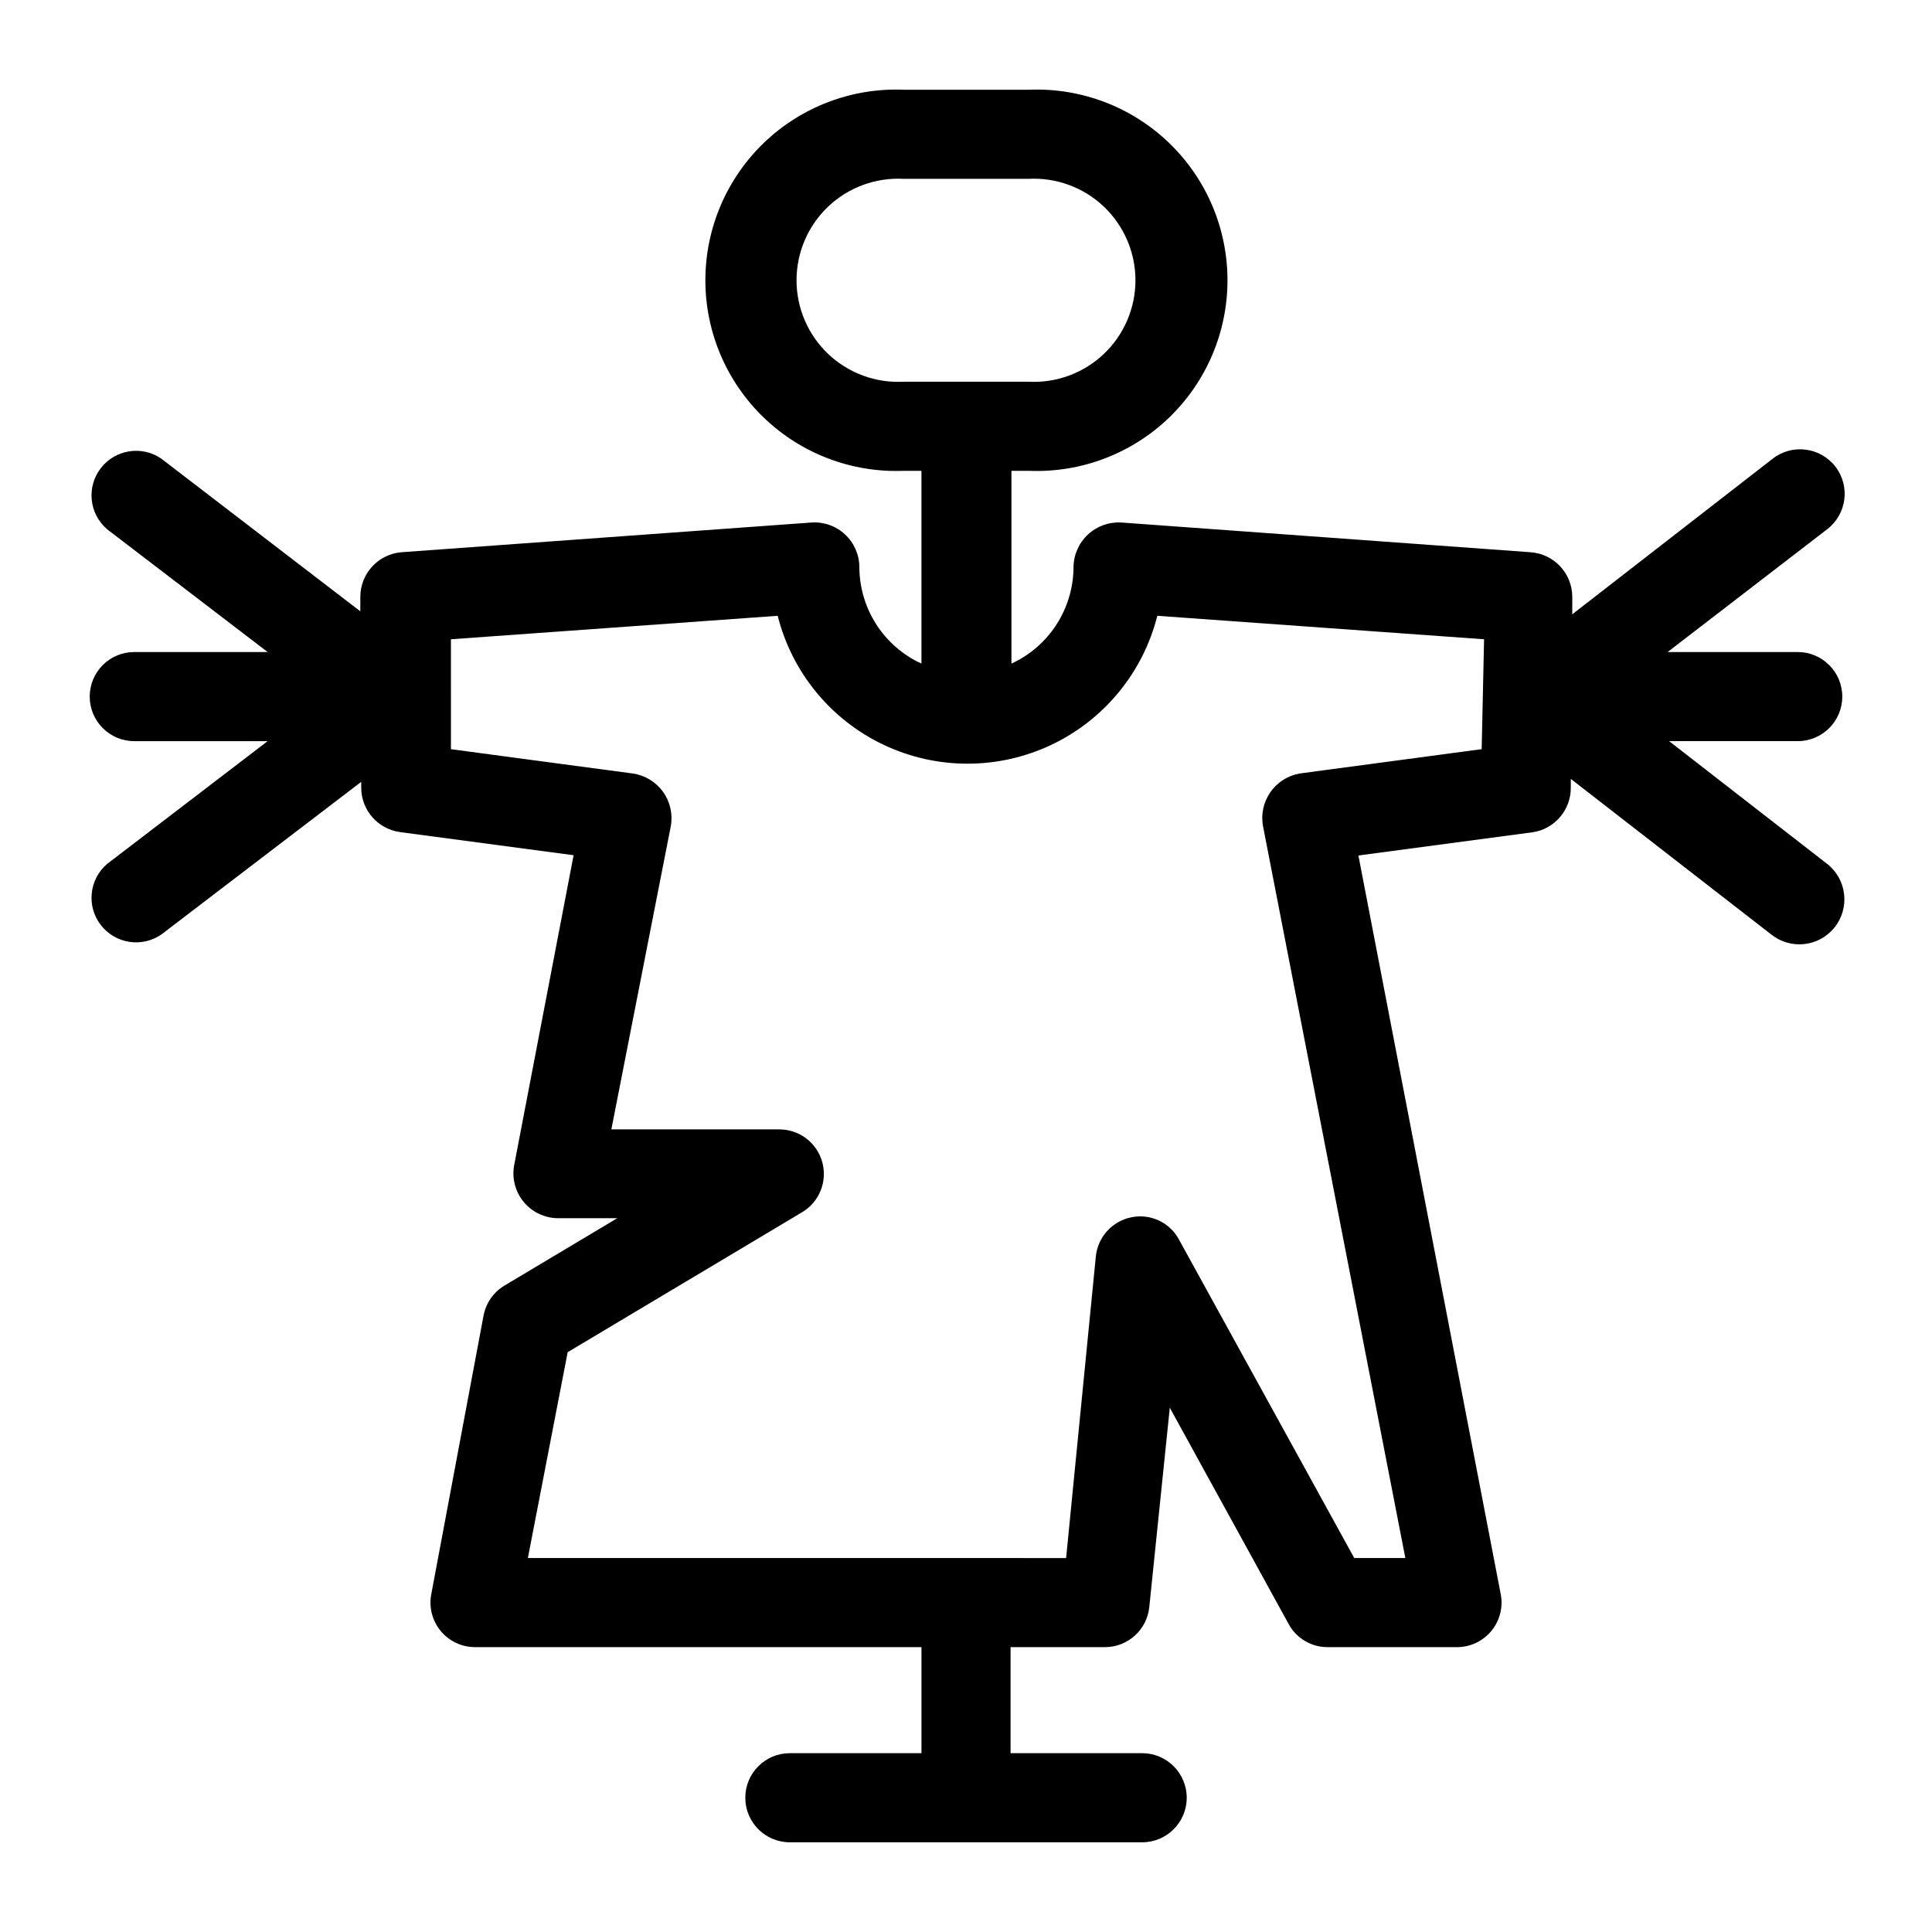
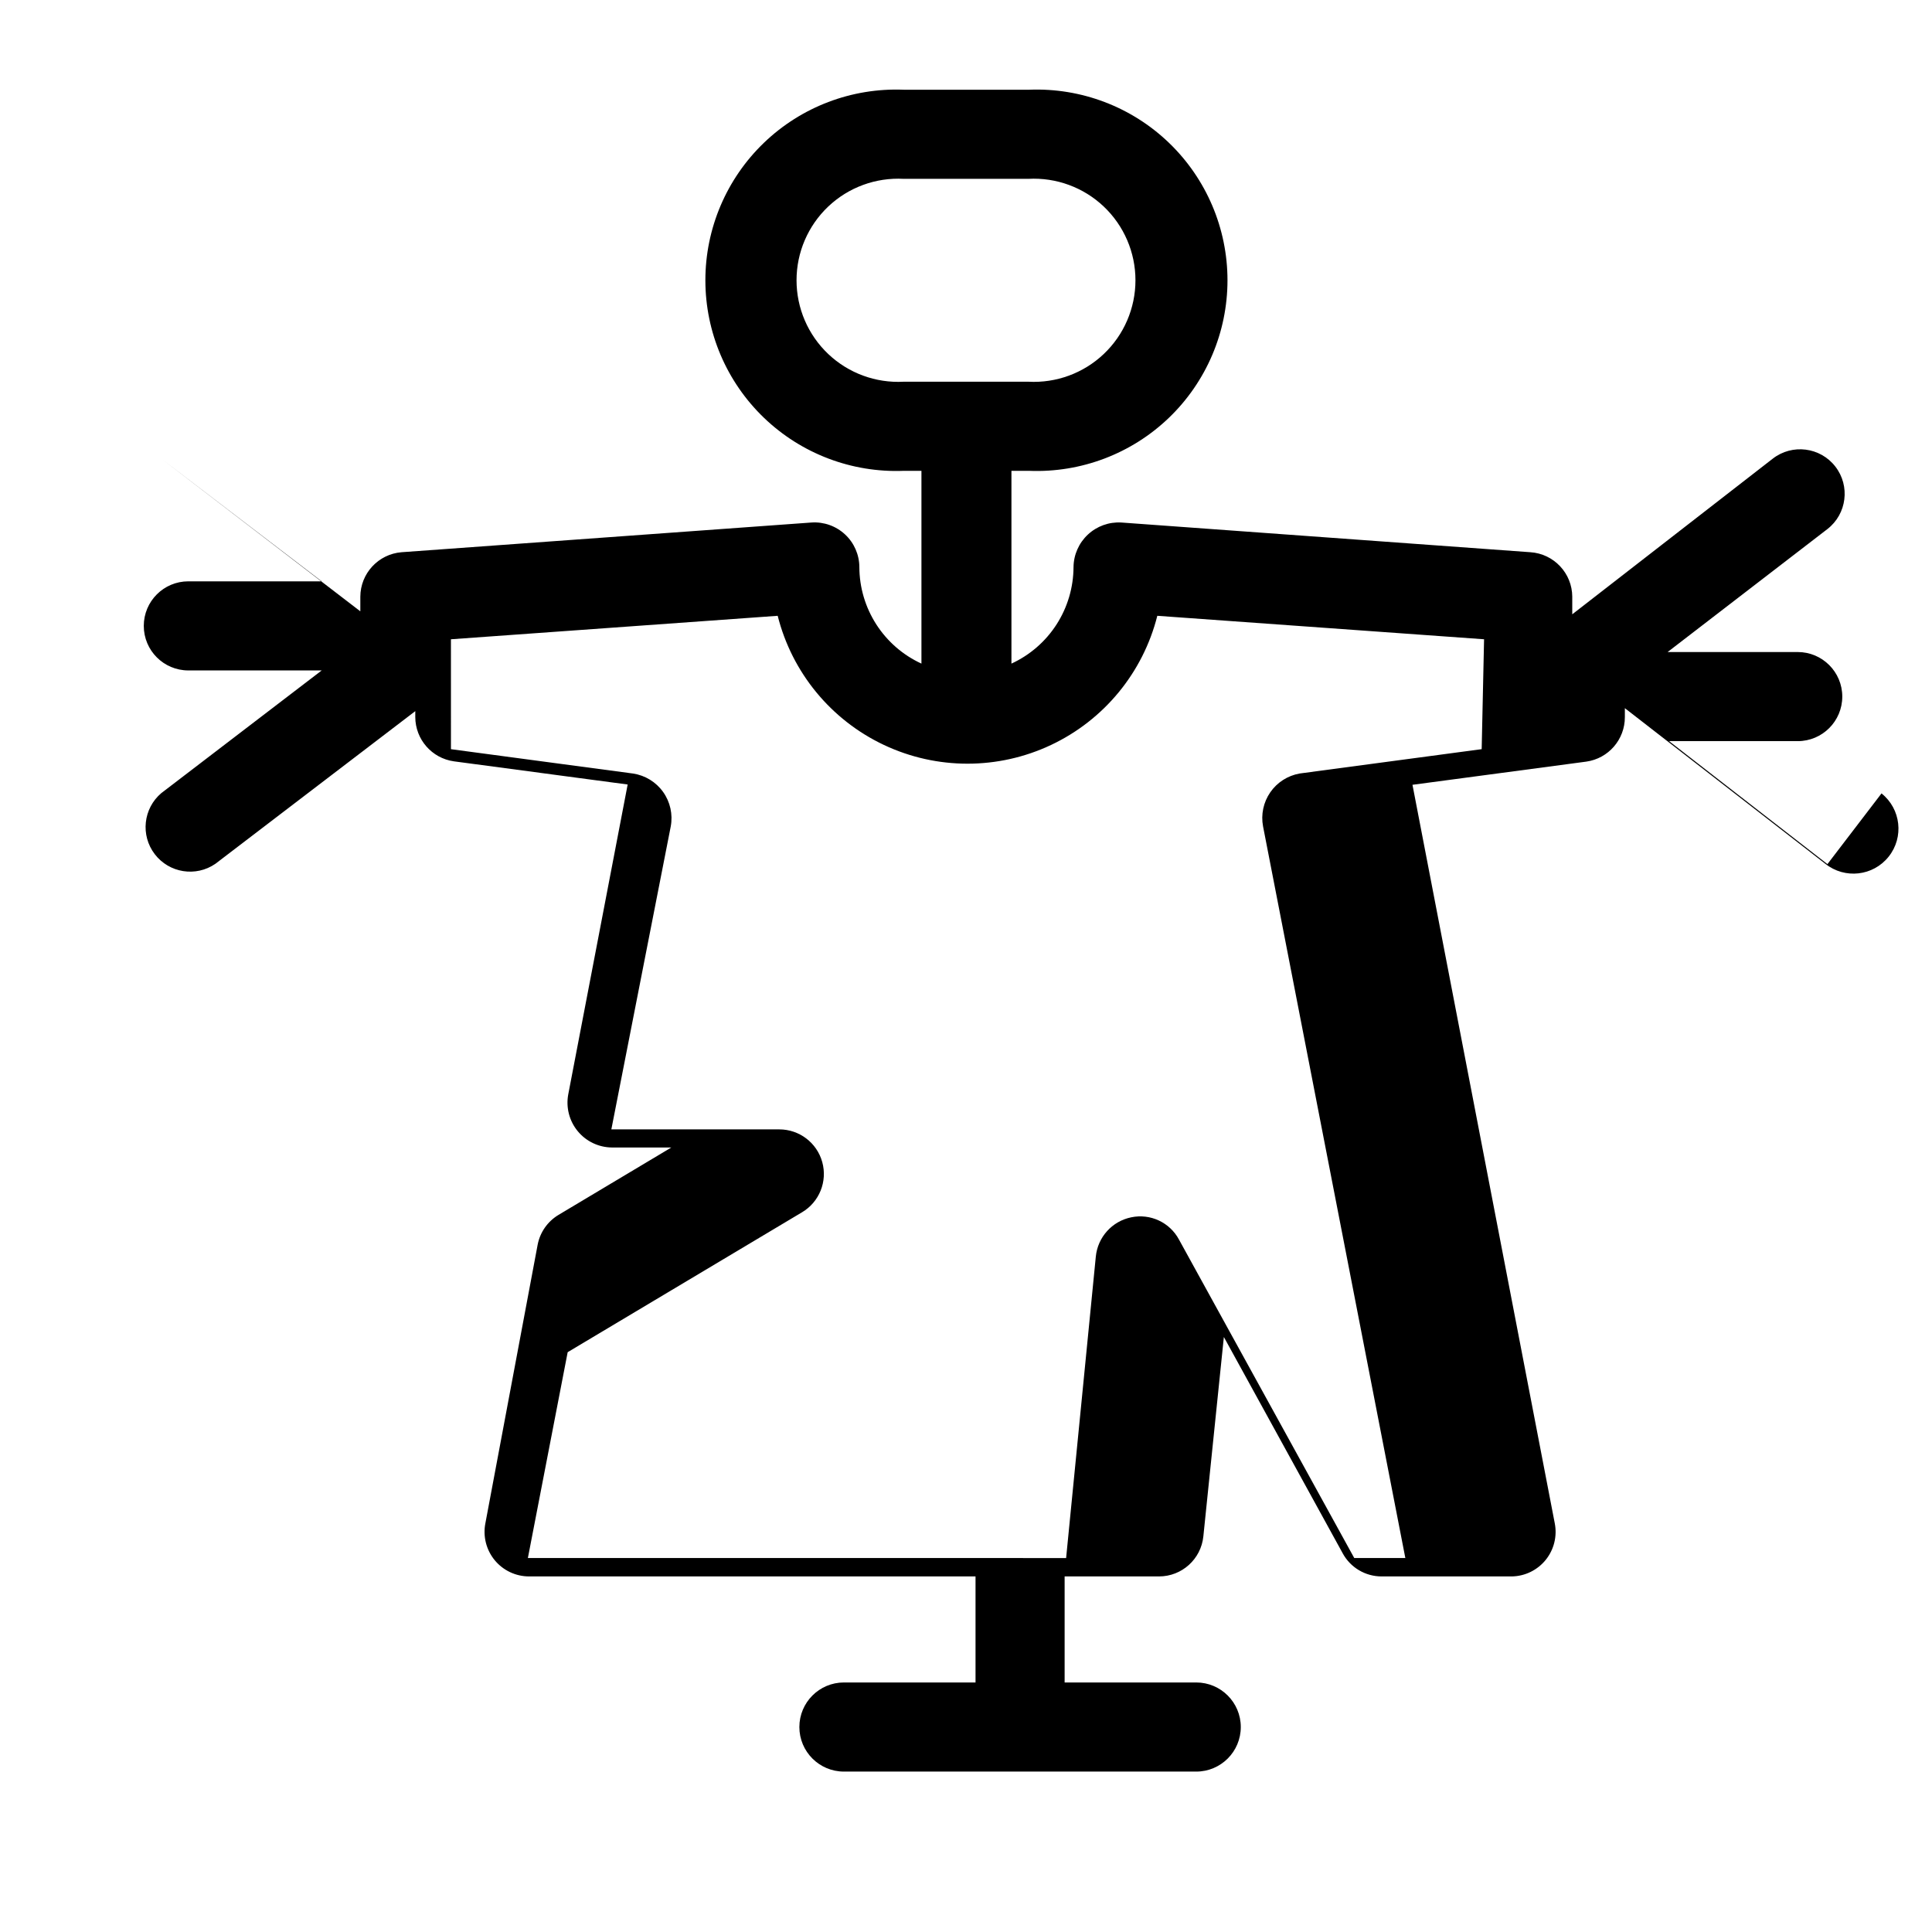
<svg xmlns="http://www.w3.org/2000/svg" fill="#000000" width="800px" height="800px" version="1.1" viewBox="144 144 512 512">
-   <path d="m628.29 373-41.957-32.59h34.082c6.523 0 11.809-5.285 11.809-11.809 0-6.519-5.285-11.805-11.809-11.805h-34.477l42.352-32.594c5.148-3.996 6.086-11.418 2.086-16.57-4-5.148-11.422-6.086-16.574-2.086l-53.137 41.25v-4.644h0.004c-0.027-6.238-4.875-11.395-11.102-11.809l-108.4-7.871c-3.266-0.195-6.469 0.961-8.863 3.191-2.394 2.231-3.773 5.344-3.809 8.617-0.02 5.391-1.578 10.66-4.492 15.195-2.914 4.531-7.066 8.137-11.961 10.387v-51.086h4.723c13.738 0.539 27.105-4.539 37.02-14.066 9.91-9.527 15.512-22.684 15.512-36.434s-5.602-26.906-15.512-36.434c-9.914-9.531-23.281-14.609-37.02-14.066h-33.297c-13.742-0.543-27.105 4.535-37.02 14.066-9.914 9.527-15.516 22.684-15.516 36.434s5.602 26.906 15.516 36.434c9.914 9.527 23.277 14.605 37.02 14.066h4.723v51.09-0.004c-4.898-2.25-9.047-5.856-11.961-10.387-2.918-4.535-4.477-9.805-4.492-15.195-0.016-3.281-1.383-6.41-3.785-8.645-2.398-2.234-5.617-3.383-8.891-3.164l-108.63 7.871c-6.164 0.492-10.922 5.625-10.941 11.809v3.856l-52.742-40.461c-5.184-3.559-12.246-2.434-16.066 2.559-3.82 4.996-3.055 12.109 1.738 16.18l42.508 32.512h-35.344c-6.523 0-11.809 5.285-11.809 11.805 0 6.523 5.285 11.809 11.809 11.809h35.344l-42.508 32.512c-4.793 4.07-5.559 11.184-1.738 16.176 3.82 4.996 10.883 6.121 16.066 2.559l52.98-40.461-0.004 1.574c0.023 5.91 4.383 10.906 10.234 11.73l46.051 6.141-15.742 82.105c-0.652 3.457 0.262 7.027 2.492 9.746 2.234 2.723 5.559 4.312 9.078 4.344h15.742l-29.914 17.871h0.004c-2.871 1.723-4.875 4.582-5.512 7.871l-13.855 73.84c-0.68 3.461 0.223 7.047 2.461 9.777 2.242 2.727 5.582 4.309 9.113 4.312h118.32v28.102h-34.875c-6.519 0-11.809 5.289-11.809 11.809 0 6.523 5.289 11.809 11.809 11.809h93.363c6.519 0 11.809-5.285 11.809-11.809 0-6.519-5.289-11.809-11.809-11.809h-34.875v-28.102h25.035c6.055-0.012 11.125-4.602 11.73-10.629l5.434-52.82 31.488 57.309h-0.004c2.051 3.785 6.008 6.141 10.312 6.141h34.559c3.488-0.074 6.766-1.688 8.953-4.402 2.184-2.719 3.059-6.266 2.383-9.688l-37.707-195.7 46.051-6.141c5.883-0.824 10.254-5.867 10.234-11.809v-2.359l53.137 41.25v-0.004c5.152 4.109 12.656 3.266 16.766-1.887s3.262-12.66-1.887-16.77zm-244.82-127.84c-7.383 0.398-14.605-2.254-19.973-7.34-5.367-5.082-8.406-12.152-8.406-19.543 0-7.394 3.039-14.461 8.406-19.547 5.367-5.082 12.59-7.734 19.973-7.336h33.062c7.379-0.398 14.602 2.254 19.969 7.336 5.367 5.086 8.406 12.152 8.406 19.547 0 7.391-3.039 14.461-8.406 19.543-5.367 5.086-12.59 7.738-19.969 7.34zm153.19 97.375-48.254 6.453v0.004c-3.152 0.555-5.953 2.348-7.769 4.981-1.82 2.633-2.512 5.887-1.914 9.031l37.707 193.89h-13.539l-46.445-84.387c-2.445-4.566-7.606-6.973-12.676-5.902-5.059 1.039-8.852 5.25-9.367 10.391l-7.871 79.902-142.64-0.004 10.547-54.551 62.109-37.078h0.004c4.578-2.719 6.773-8.164 5.356-13.297-1.418-5.133-6.094-8.684-11.418-8.668h-44.477l15.742-80.293c0.59-3.191-0.141-6.484-2.023-9.129-1.887-2.641-4.762-4.402-7.973-4.883l-48.254-6.453-0.004-29.129 86.594-6.219c3.793 15.043 14.117 27.598 28.148 34.223 14.027 6.625 30.281 6.625 44.309 0s24.355-19.18 28.148-34.223l86.594 6.219z" />
+   <path d="m628.29 373-41.957-32.59h34.082c6.523 0 11.809-5.285 11.809-11.809 0-6.519-5.285-11.805-11.809-11.805h-34.477l42.352-32.594c5.148-3.996 6.086-11.418 2.086-16.57-4-5.148-11.422-6.086-16.574-2.086l-53.137 41.25v-4.644h0.004c-0.027-6.238-4.875-11.395-11.102-11.809l-108.4-7.871c-3.266-0.195-6.469 0.961-8.863 3.191-2.394 2.231-3.773 5.344-3.809 8.617-0.02 5.391-1.578 10.66-4.492 15.195-2.914 4.531-7.066 8.137-11.961 10.387v-51.086h4.723c13.738 0.539 27.105-4.539 37.02-14.066 9.91-9.527 15.512-22.684 15.512-36.434s-5.602-26.906-15.512-36.434c-9.914-9.531-23.281-14.609-37.02-14.066h-33.297c-13.742-0.543-27.105 4.535-37.02 14.066-9.914 9.527-15.516 22.684-15.516 36.434s5.602 26.906 15.516 36.434c9.914 9.527 23.277 14.605 37.02 14.066h4.723v51.09-0.004c-4.898-2.25-9.047-5.856-11.961-10.387-2.918-4.535-4.477-9.805-4.492-15.195-0.016-3.281-1.383-6.41-3.785-8.645-2.398-2.234-5.617-3.383-8.891-3.164l-108.63 7.871c-6.164 0.492-10.922 5.625-10.941 11.809v3.856l-52.742-40.461l42.508 32.512h-35.344c-6.523 0-11.809 5.285-11.809 11.805 0 6.523 5.285 11.809 11.809 11.809h35.344l-42.508 32.512c-4.793 4.07-5.559 11.184-1.738 16.176 3.82 4.996 10.883 6.121 16.066 2.559l52.98-40.461-0.004 1.574c0.023 5.91 4.383 10.906 10.234 11.73l46.051 6.141-15.742 82.105c-0.652 3.457 0.262 7.027 2.492 9.746 2.234 2.723 5.559 4.312 9.078 4.344h15.742l-29.914 17.871h0.004c-2.871 1.723-4.875 4.582-5.512 7.871l-13.855 73.84c-0.68 3.461 0.223 7.047 2.461 9.777 2.242 2.727 5.582 4.309 9.113 4.312h118.32v28.102h-34.875c-6.519 0-11.809 5.289-11.809 11.809 0 6.523 5.289 11.809 11.809 11.809h93.363c6.519 0 11.809-5.285 11.809-11.809 0-6.519-5.289-11.809-11.809-11.809h-34.875v-28.102h25.035c6.055-0.012 11.125-4.602 11.73-10.629l5.434-52.82 31.488 57.309h-0.004c2.051 3.785 6.008 6.141 10.312 6.141h34.559c3.488-0.074 6.766-1.688 8.953-4.402 2.184-2.719 3.059-6.266 2.383-9.688l-37.707-195.7 46.051-6.141c5.883-0.824 10.254-5.867 10.234-11.809v-2.359l53.137 41.25v-0.004c5.152 4.109 12.656 3.266 16.766-1.887s3.262-12.66-1.887-16.77zm-244.82-127.84c-7.383 0.398-14.605-2.254-19.973-7.34-5.367-5.082-8.406-12.152-8.406-19.543 0-7.394 3.039-14.461 8.406-19.547 5.367-5.082 12.59-7.734 19.973-7.336h33.062c7.379-0.398 14.602 2.254 19.969 7.336 5.367 5.086 8.406 12.152 8.406 19.547 0 7.391-3.039 14.461-8.406 19.543-5.367 5.086-12.59 7.738-19.969 7.34zm153.19 97.375-48.254 6.453v0.004c-3.152 0.555-5.953 2.348-7.769 4.981-1.82 2.633-2.512 5.887-1.914 9.031l37.707 193.89h-13.539l-46.445-84.387c-2.445-4.566-7.606-6.973-12.676-5.902-5.059 1.039-8.852 5.25-9.367 10.391l-7.871 79.902-142.64-0.004 10.547-54.551 62.109-37.078h0.004c4.578-2.719 6.773-8.164 5.356-13.297-1.418-5.133-6.094-8.684-11.418-8.668h-44.477l15.742-80.293c0.59-3.191-0.141-6.484-2.023-9.129-1.887-2.641-4.762-4.402-7.973-4.883l-48.254-6.453-0.004-29.129 86.594-6.219c3.793 15.043 14.117 27.598 28.148 34.223 14.027 6.625 30.281 6.625 44.309 0s24.355-19.18 28.148-34.223l86.594 6.219z" />
</svg>